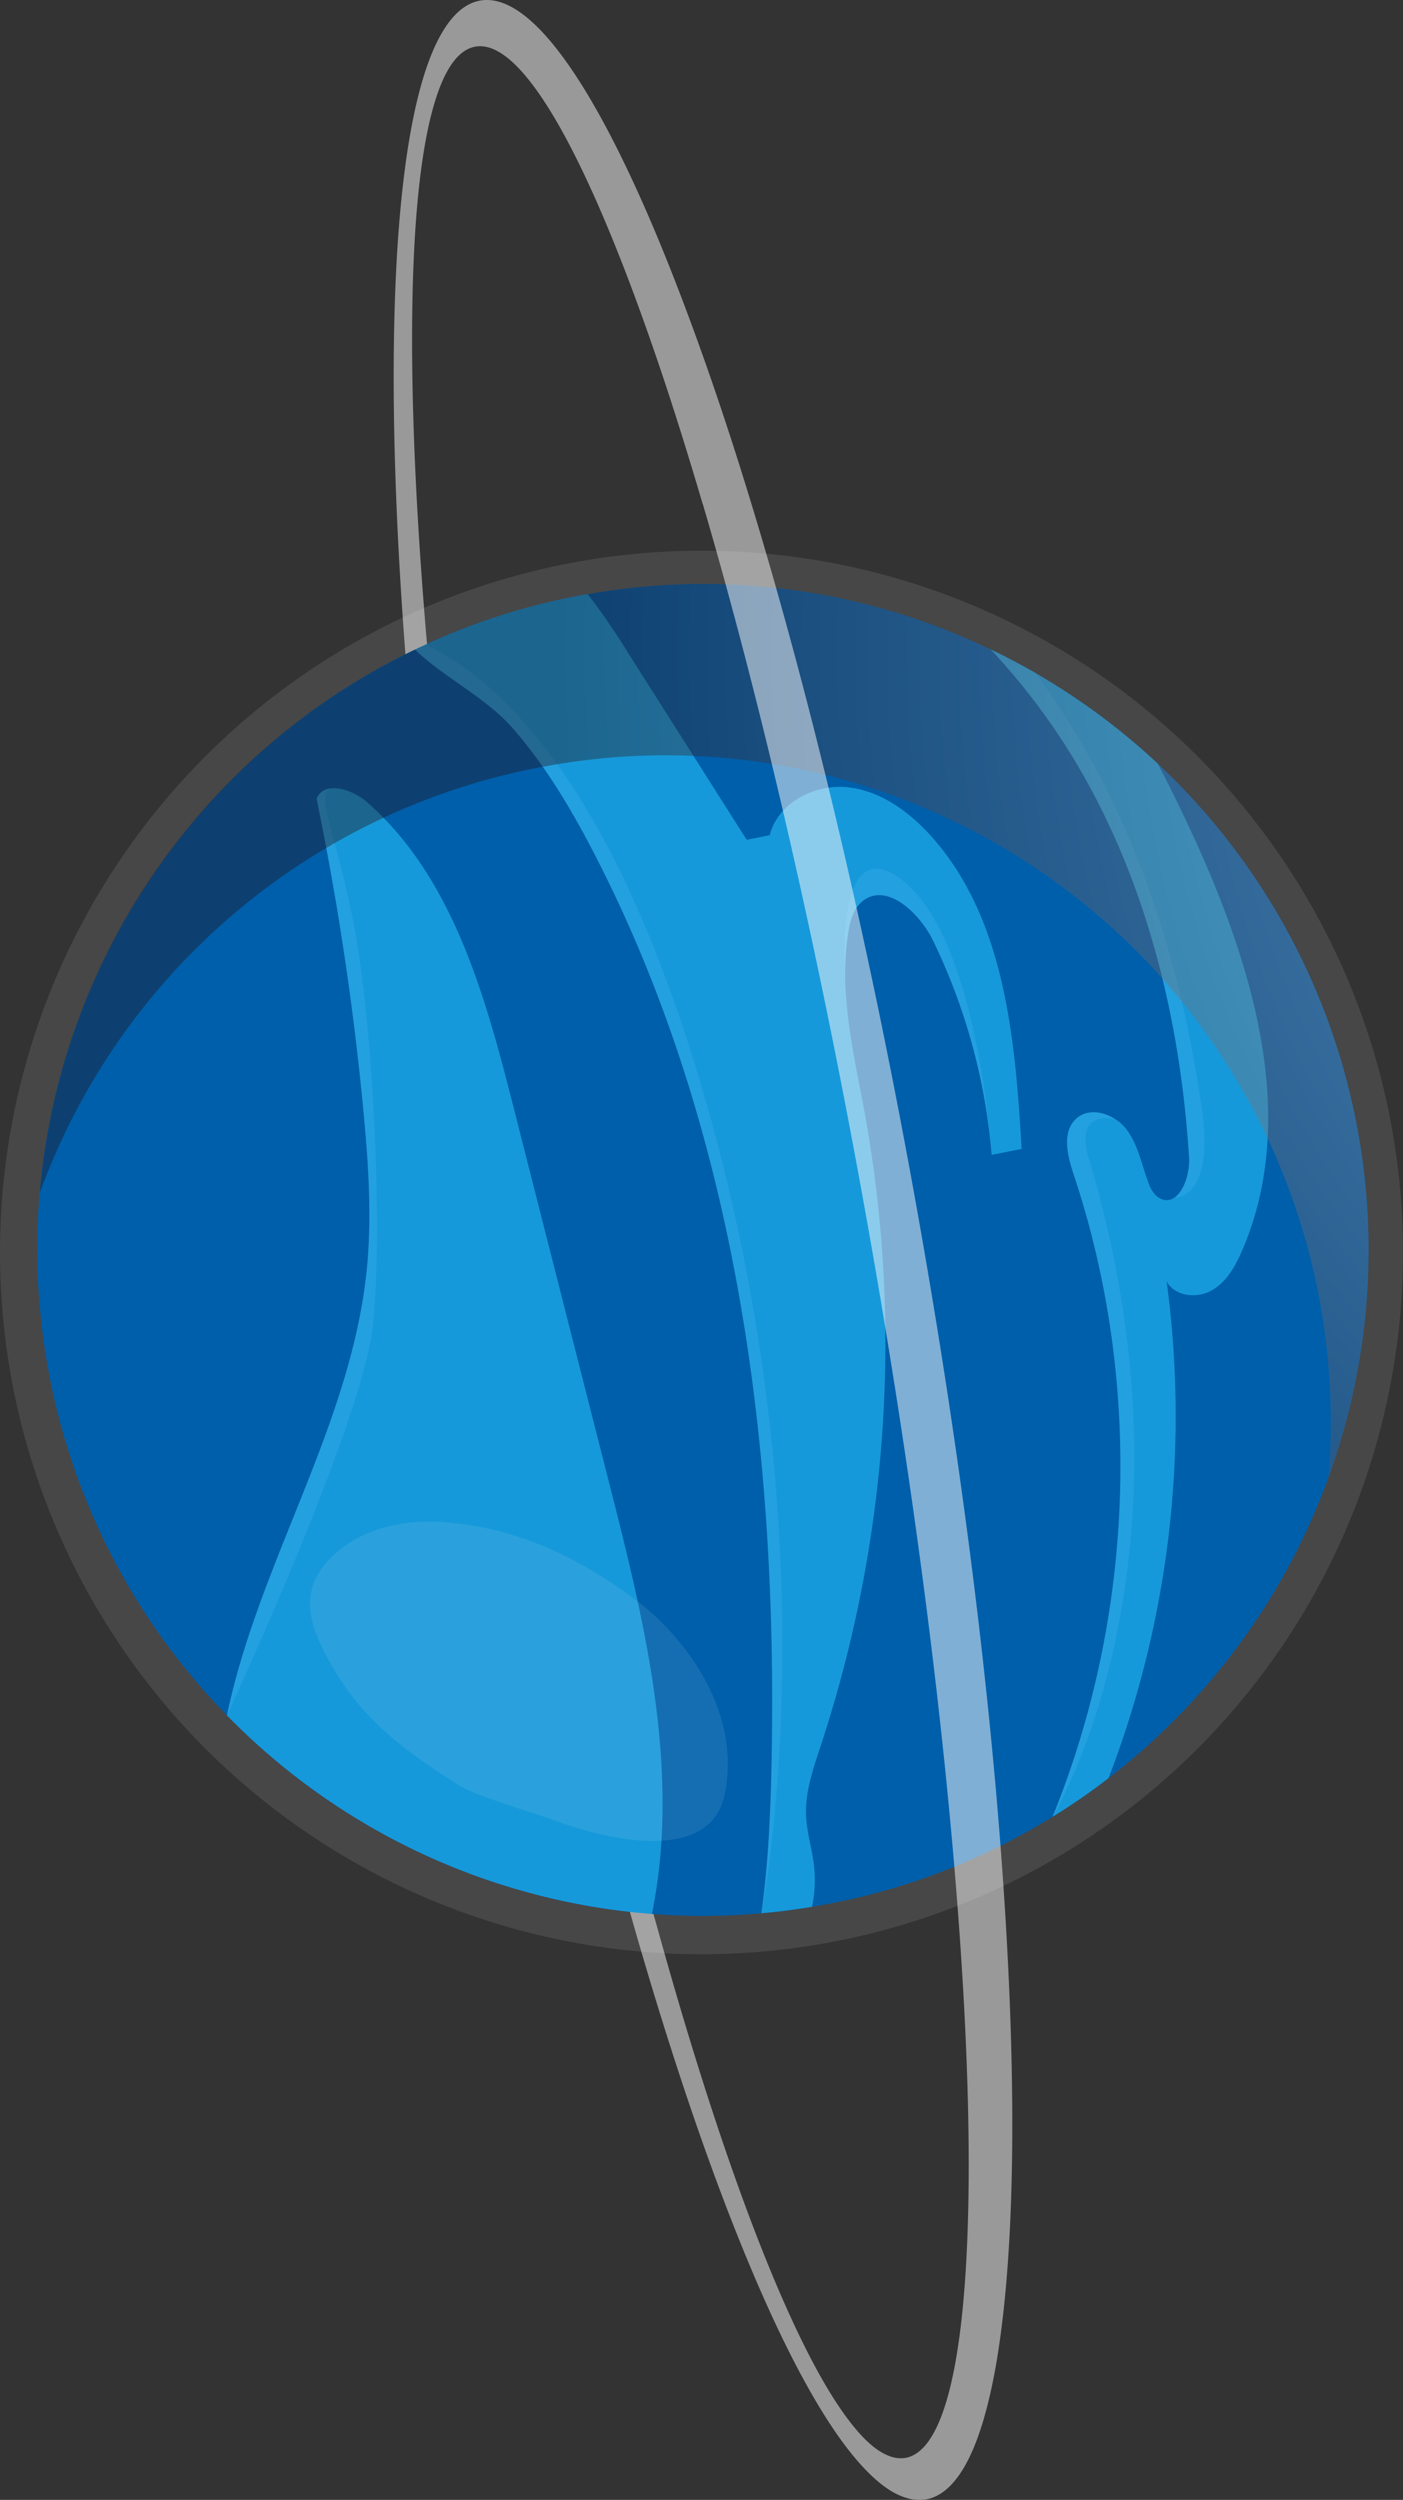
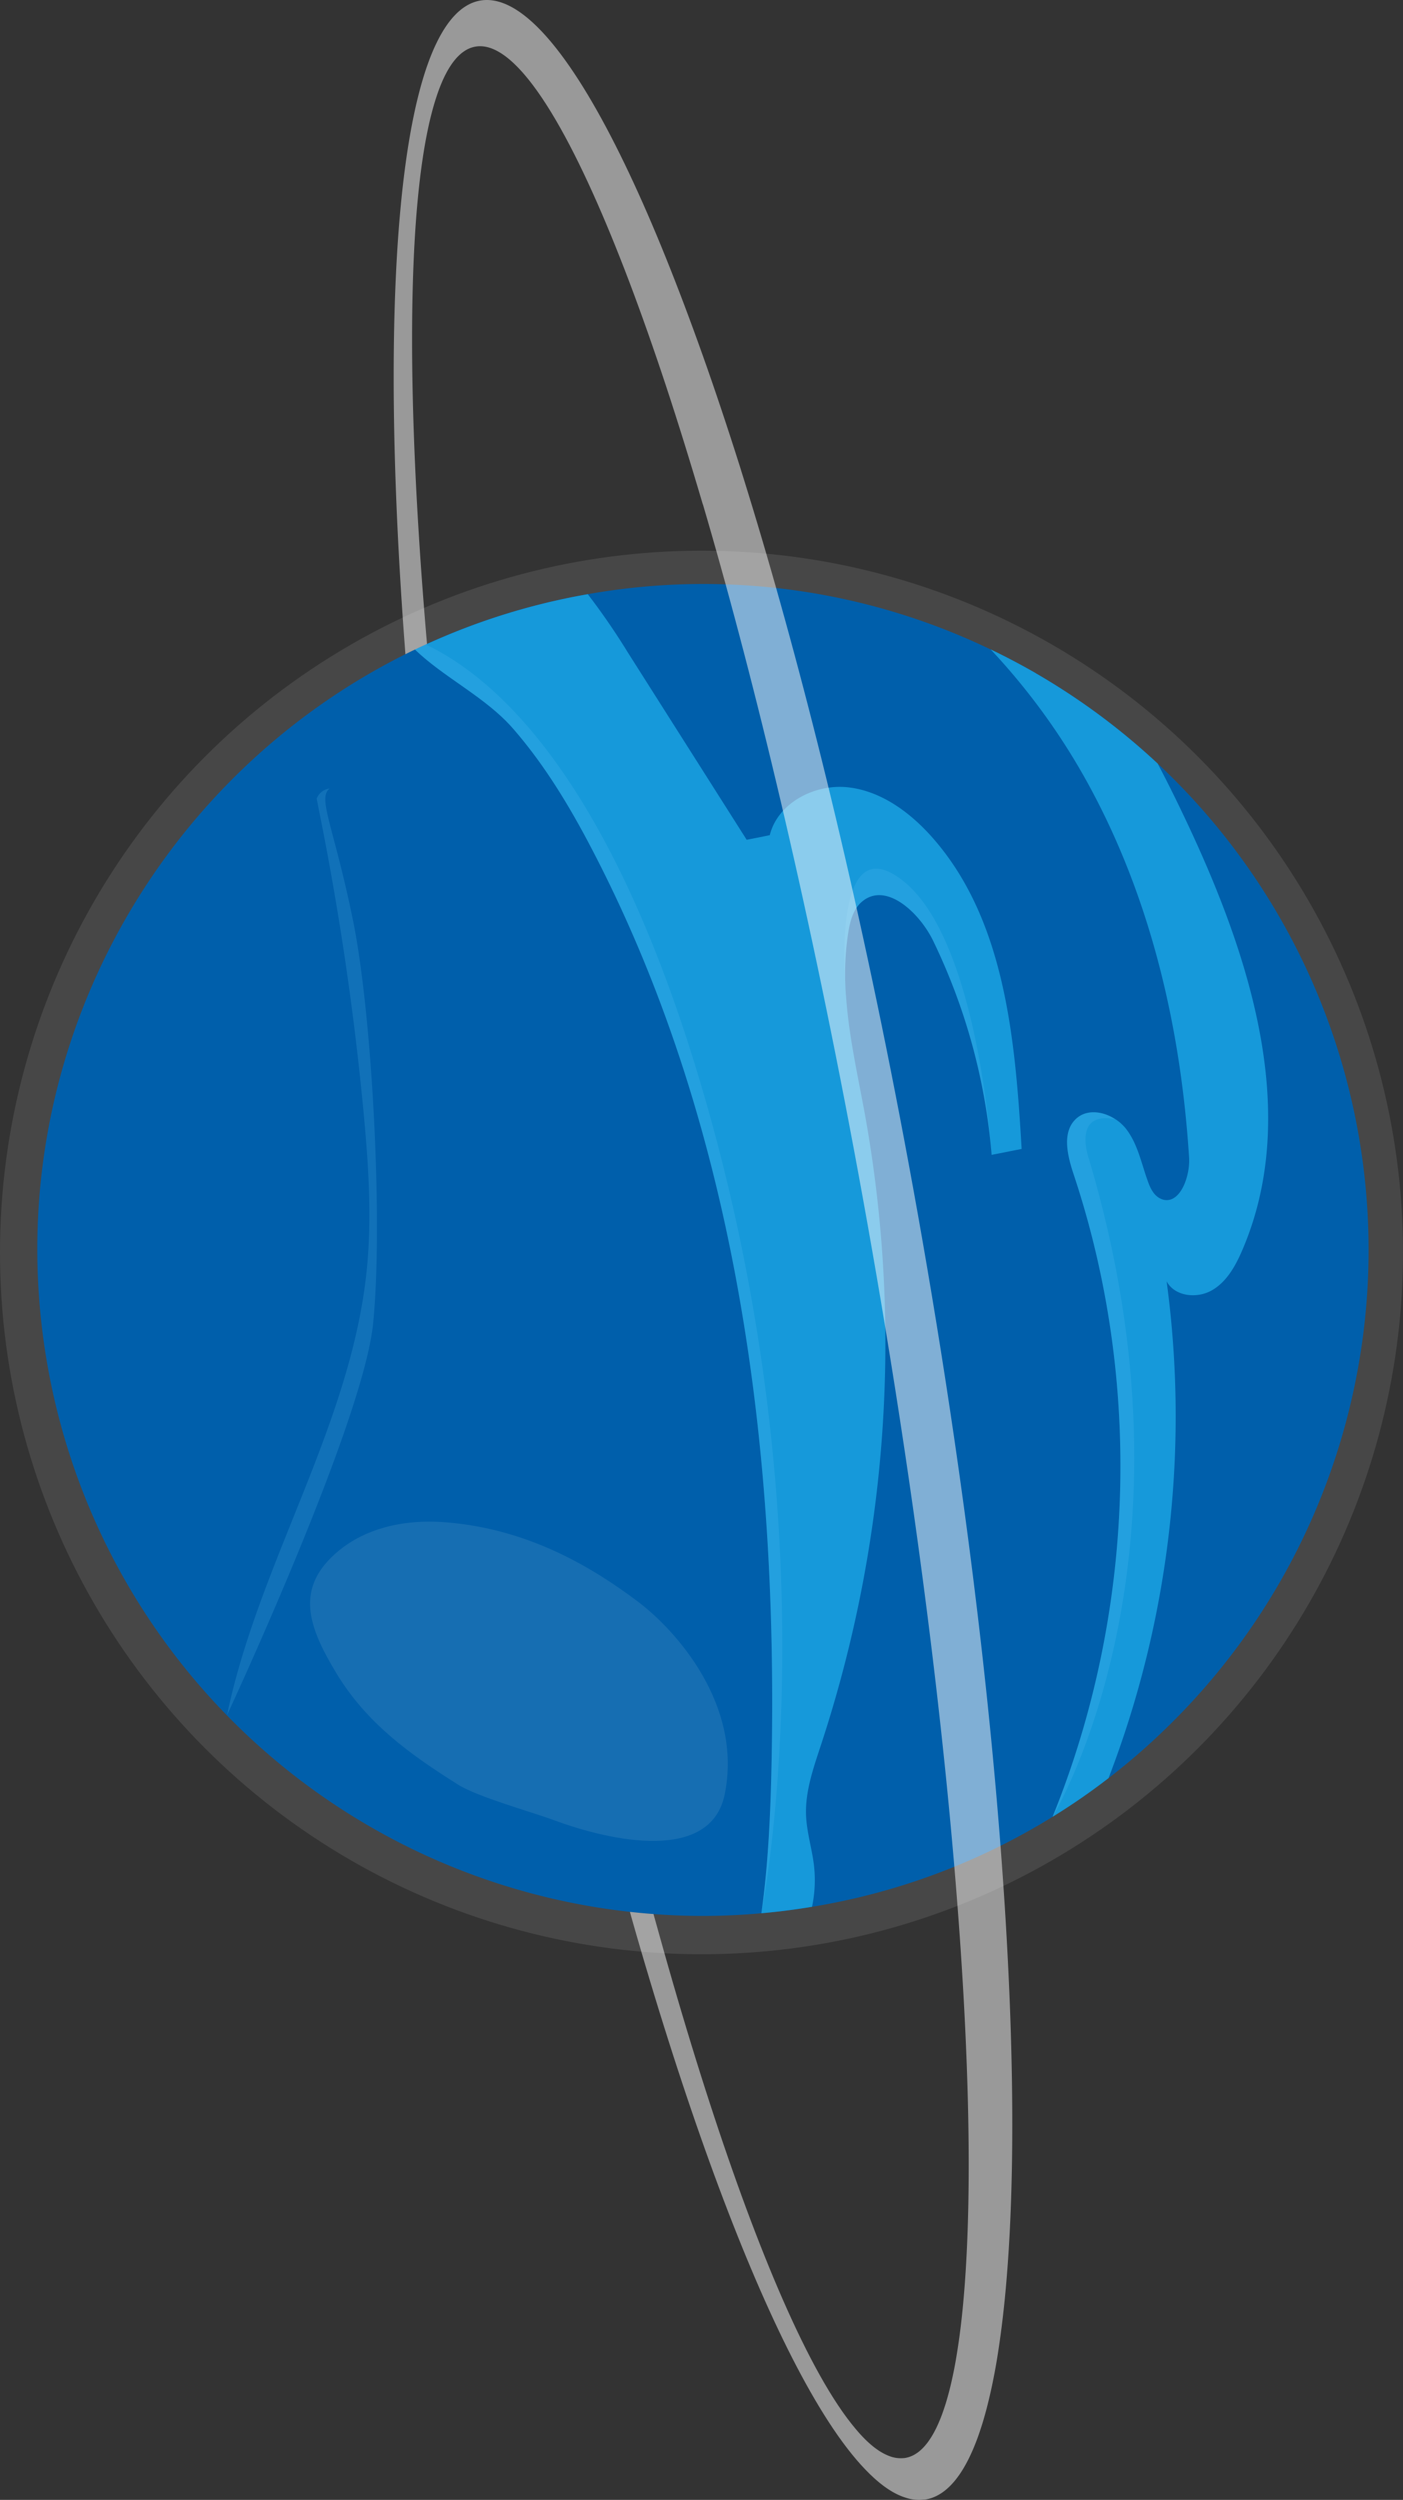
<svg xmlns="http://www.w3.org/2000/svg" width="440" height="783.691" viewBox="0 0 440 783.691">
  <rect x="0" y="0" width="440" height="783.691" fill="#333333" stroke="none" />
  <defs>
    <clipPath id="a">
      <rect width="783.691" height="417.551" fill="none" />
    </clipPath>
    <clipPath id="b">
      <rect width="290.513" height="47.027" fill="none" />
    </clipPath>
    <clipPath id="c">
      <rect width="397.484" height="115.197" fill="none" />
    </clipPath>
    <clipPath id="d">
      <rect width="88.822" height="46.126" fill="none" />
    </clipPath>
    <clipPath id="e">
      <rect width="220.85" height="25.603" fill="none" />
    </clipPath>
    <clipPath id="f">
      <rect width="171.818" height="67.024" fill="none" />
    </clipPath>
    <clipPath id="g">
      <rect width="280.3" height="416.775" fill="none" />
    </clipPath>
    <clipPath id="h">
      <path d="M460.713,171.783l.094.523a207.76,207.76,0,0,1-17.32,126.32l.005.03a210.028,210.028,0,0,1-35.744,52.337.029.029,0,0,1-.024.033,208.922,208.922,0,0,1-224.031,53.547A209.253,209.253,0,0,0,354.036,339.13a.03.03,0,0,0,.024-.033A210.122,210.122,0,0,0,389.8,286.761l-.005-.028a207.75,207.75,0,0,0,17.318-126.322l-.092-.523A208.391,208.391,0,0,0,273.125.445,208.49,208.49,0,0,1,460.713,171.783" transform="translate(-183.693 -0.445)" fill="none" />
    </clipPath>
    <radialGradient id="i" cx="0.282" cy="0.43" r="1.196" gradientTransform="matrix(1.309, 0, 0, -1, 0.249, 1.891)" gradientUnits="objectBoundingBox">
      <stop offset="0" stop-color="#fff" />
      <stop offset="0.067" stop-color="#fff" />
      <stop offset="0.862" stop-color="#240c0e" />
      <stop offset="1" stop-color="#240c0e" />
    </radialGradient>
    <clipPath id="j">
      <rect width="100.095" height="131.003" fill="none" />
    </clipPath>
    <clipPath id="k">
      <rect width="783.691" height="194.005" fill="none" />
    </clipPath>
  </defs>
  <g transform="translate(-45497.002 -207.361)">
    <circle cx="220" cy="220" r="220" transform="translate(45497 380)" fill="#fff" opacity="0.1" />
    <g transform="translate(45508.703 991.052) rotate(-90)">
      <g clip-path="url(#a)">
        <path d="M519.247,172.111l.094.523a207.76,207.76,0,0,1-17.32,126.32l.005.03a209.986,209.986,0,0,1-35.744,52.335.029.029,0,0,1-.024.035A208.815,208.815,0,0,1,163.6,353.781a202.391,202.391,0,0,1-15.421-17.826l-.005-.03a207.079,207.079,0,0,1-39.9-90.457c-.15-.844-.3-1.686-.417-2.506-.891-5.33-1.564-10.61-2.028-15.9a202.721,202.721,0,0,1-.213-34.309A208.684,208.684,0,0,1,263.826,6.1q6.549-1.619,13.266-2.818c94.452-16.86,185.365,32.668,224.9,115.153a208.866,208.866,0,0,1,17.259,53.674" transform="translate(78.077 0)" fill="#005fab" />
-         <path d="M458.16,66.322c.591,3.644-1.528,8.582-4.269,11.711-23.531,26.818-60.328,36.956-94.932,45.772q-58.324,14.82-116.7,29.709c-35.918,9.17-72.431,18.387-109.471,17.079a167.323,167.323,0,0,1-27.449-3.2A208.9,208.9,0,0,1,167.585,34.105a.1.1,0,0,1,.065.017c.063.019.122.009.155.033,1.154.244,2.277.493,3.4.743C217.4,45.462,259.3,72.84,306.424,77.867c16.757,1.779,33.683.647,50.44-.933a913.129,913.129,0,0,0,94.979-14.075c1.046-.187,2.087-.4,3.13-.617a5.029,5.029,0,0,1,3.188,4.08" transform="translate(78.343 25.363)" fill="#1699da" />
        <path d="M518.889,121.6l.094.523a215.251,215.251,0,0,1-18.33,12.6q-29.3,18.594-58.659,37.228c.46,2.406.949,4.809,1.442,7.242,10.016,2.5,16,13.822,15.048,24.131-.985,10.286-7.445,19.3-15.085,26.241-25.829,23.358-63.531,26.579-98.323,28.619-.619-3.13-1.236-6.258-1.861-9.418,0,0,.324-.028.888-.068a189.693,189.693,0,0,0,66.243-18.274c8.86-4.31,18.623-14.813,12.244-22.314-2.283-2.711-6-3.7-9.491-4.274a85.607,85.607,0,0,0-19.43-.792c-1.062.1-1.655.145-1.655.145C380,204.1,367.977,206.818,356.1,209a403.108,403.108,0,0,1-197.951-13.773c-7.17-2.351-14.473-4.947-22.009-4.65-5.212.209-10.239,1.8-15.4,2.448a40.363,40.363,0,0,1-13.242-.575c-.891-5.33-1.564-10.61-2.028-15.9,0,0,.094.014.249.045,15.5,2.153,31.285,2.846,46.97,3.165,97.392,1.965,197.321-10.591,283.96-55.094,14.181-7.269,28.108-15.456,40.155-25.944,9.869-8.572,15.991-21.664,24.83-30.8.532,1.135,1.065,2.27,1.568,3.411A207.141,207.141,0,0,1,518.889,121.6" transform="translate(78.434 50.514)" fill="#1699da" />
        <path d="M488.768,171.466q-3.481,7.235-7.461,14.171l-.03.005A209.9,209.9,0,0,1,453.022,223.8a.029.029,0,0,1-.024.033c-6.056,3.212-12.208,6.228-18.349,9.125-42.108,19.875-91.456,35.822-134.219,17.418-4.938-2.119-9.965-4.91-12.6-9.569-2.666-4.685-1.9-11.63,2.842-14.157a316.182,316.182,0,0,1-155.755-18.215l-.007-.03a198.252,198.252,0,0,1-12.1-17.519c63.584,25.817,136.379,28.3,201.5,6.572,5.861-1.946,13.226-3.711,17.371.858,2.99,3.306,2.34,8.4-.208,12.277l0,.028a13.8,13.8,0,0,1-3.032,3.332c-4.746,3.667-10.875,4.79-16.508,6.846-2.143.772-4.378,1.861-5.33,3.922a4.17,4.17,0,0,0,.337,4.41l.005.028c2.143,3.1,8.122,4.82,12.6,4.53,39.42-2.506,78.8-11.454,113.757-29.873a206.71,206.71,0,0,0,45.463-32.352" transform="translate(91.337 127.517)" fill="#1699da" />
        <g transform="translate(245.991 59.486)" opacity="0.18">
          <g clip-path="url(#b)">
            <path d="M431.587,66.314c-3.041-3.927-11.711,1.28-41.378,7.325s-95.052,9.466-126.365,6.3c-30.821-3.107-119.987-44.516-122.768-45.821.063.019.122.009.155.033,1.154.244,2.277.493,3.4.743,46.192,10.563,88.095,37.941,135.218,42.968,16.757,1.779,33.683.647,50.44-.933a913.129,913.129,0,0,0,94.979-14.075c1.046-.187,2.087-.4,3.13-.617a5.029,5.029,0,0,1,3.188,4.08" transform="translate(-141.074 -34.115)" fill="#5ec3f3" />
          </g>
        </g>
        <g transform="translate(184.149 118.437)" opacity="0.18">
          <g clip-path="url(#c)">
            <path d="M503.093,71.333c-10.757,22.588-41.906,56.466-130.433,84C229.367,199.893,111.58,177.782,105.61,176.6c15.5,2.152,31.284,2.844,46.97,3.165,97.392,1.965,197.321-10.593,283.96-55.094,14.181-7.271,28.108-15.456,40.155-25.946,9.869-8.572,15.991-21.662,24.828-30.8.534,1.133,1.065,2.269,1.569,3.409" transform="translate(-105.608 -67.922)" fill="#5ec3f3" />
          </g>
        </g>
        <g transform="translate(422.538 253.084)" opacity="0.18">
          <g clip-path="url(#d)">
            <path d="M327.316,163.59c-17.376,21.97-76.939,27.081-84.991,27.679A189.684,189.684,0,0,0,308.566,173c8.861-4.31,18.624-14.813,12.246-22.312-2.284-2.713-6-3.7-9.491-4.276a85.612,85.612,0,0,0-19.43-.792c9.139-.732,52.171-3.163,35.425,17.974" transform="translate(-242.323 -145.143)" fill="#5ec3f3" />
          </g>
        </g>
        <g transform="translate(214.155 318.407)" opacity="0.18">
          <g clip-path="url(#e)">
            <path d="M341.475,202.311c2.786-13.967-12.718-8.228-12.718-8.228-124.278,36.971-203.726-10.164-205.94-11.477,63.584,25.817,136.381,28.3,201.5,6.57,5.862-1.946,13.226-3.711,17.372.86,2.989,3.3,2.338,8.4-.209,12.276" transform="translate(-122.818 -182.604)" fill="#5ec3f3" />
          </g>
        </g>
        <g transform="translate(408.287 298.983)" opacity="0.18">
          <g clip-path="url(#f)">
-             <path d="M405.97,171.466q-3.481,7.235-7.461,14.171l-.03.005c-50.173,36.7-104.606,47.2-135,51.843-29.374,4.493-29.357-7.508-29.324-8.324,2.143,3.1,8.122,4.82,12.6,4.53,39.42-2.506,78.8-11.454,113.757-29.873a206.71,206.71,0,0,0,45.463-32.352" transform="translate(-234.152 -171.466)" fill="#5ec3f3" />
-           </g>
+             </g>
        </g>
        <g transform="translate(320.303 0.776)" opacity="0.37" style="mix-blend-mode:multiply;isolation:isolate">
          <g clip-path="url(#g)">
            <g transform="translate(0 0)">
              <g clip-path="url(#h)">
-                 <rect width="354.353" height="463.744" transform="translate(-72.686 12.973) rotate(-10.12)" fill="url(#i)" />
-               </g>
+                 </g>
            </g>
          </g>
        </g>
        <g transform="translate(206.577 85.54)" opacity="0.11" style="mix-blend-mode:lighten;isolation:isolate">
          <g clip-path="url(#j)">
            <path d="M136.161,95.4c-3.941,6.258-8.581,23.118-11.154,30.051-6.711,18.087-13.4,49.287,8.1,53.652,28.012,5.686,51.383-15.25,60.431-27.29,10.565-14.059,22.736-34.051,24.823-60.176,1.14-14.272-2.476-25.721-8.778-33.425-11.637-14.222-23.9-9.747-38.542-.9-15.742,9.512-25.486,23.174-34.876,38.089" transform="translate(-118.472 -49.057)" fill="#c6e6ee" />
          </g>
        </g>
        <g transform="translate(0 111.765)" opacity="0.5">
          <g clip-path="url(#k)">
            <path d="M766.13,75.738C735.551,63.6,667.271,60.969,578.591,67.776c.5.971,1.008,1.983,1.475,3,.589,1.242,1.179,2.483,1.735,3.772,80.933-6.975,142.914-6.239,170.934,2.762,9.782,3.112,15.419,7.25,16.337,12.392l.023.119c1.948,12.063-22.377,27.876-65.31,44.888-10.827,4.3-22.828,8.649-35.92,13.067s-27.247,8.823-42.293,13.264a.039.039,0,0,1-.033.045c-61.868,18.188-139.518,36.253-224.5,51.421-146.031,26.065-274.795,36.556-340.991,30.042-6.232-.6-11.883-1.39-16.942-2.284-18.1-3.261-28.661-8.478-29.939-15.639a3.491,3.491,0,0,1-.08-.68,9.81,9.81,0,0,1,.7-4.534c1.276-3.371,4.26-7.006,8.928-10.82C43.547,191.282,97,170.1,170.405,149.288c4.352-1.228,8.785-2.467,13.257-3.714.012-.166.023-.331.035-.5.159-2.316.4-4.605.647-6.893-7.779,2.164-15.337,4.412-22.739,6.63C85.835,167.69,30.753,191.646,9.63,211.909c-4.745,4.521-7.775,8.818-8.97,12.868a12.754,12.754,0,0,0-.586,5.412,2.958,2.958,0,0,0,.07.844c1.552,8.7,12.7,15.331,31.706,19.815,5.287,1.261,11.2,2.37,17.732,3.285,69.09,9.918,202.95,1.212,354.281-25.8,88.03-15.712,168.4-35.2,232.266-55.256l.078-.014c15.538-4.9,30.131-9.829,43.618-14.767,13.528-4.945,25.92-9.852,37.059-14.7,44.168-19.233,69.019-37.59,66.651-52.23l-.028-.159c-1.116-6.251-7.135-11.383-17.378-15.473" transform="translate(0 -64.097)" fill="#fff" />
          </g>
        </g>
      </g>
    </g>
  </g>
</svg>